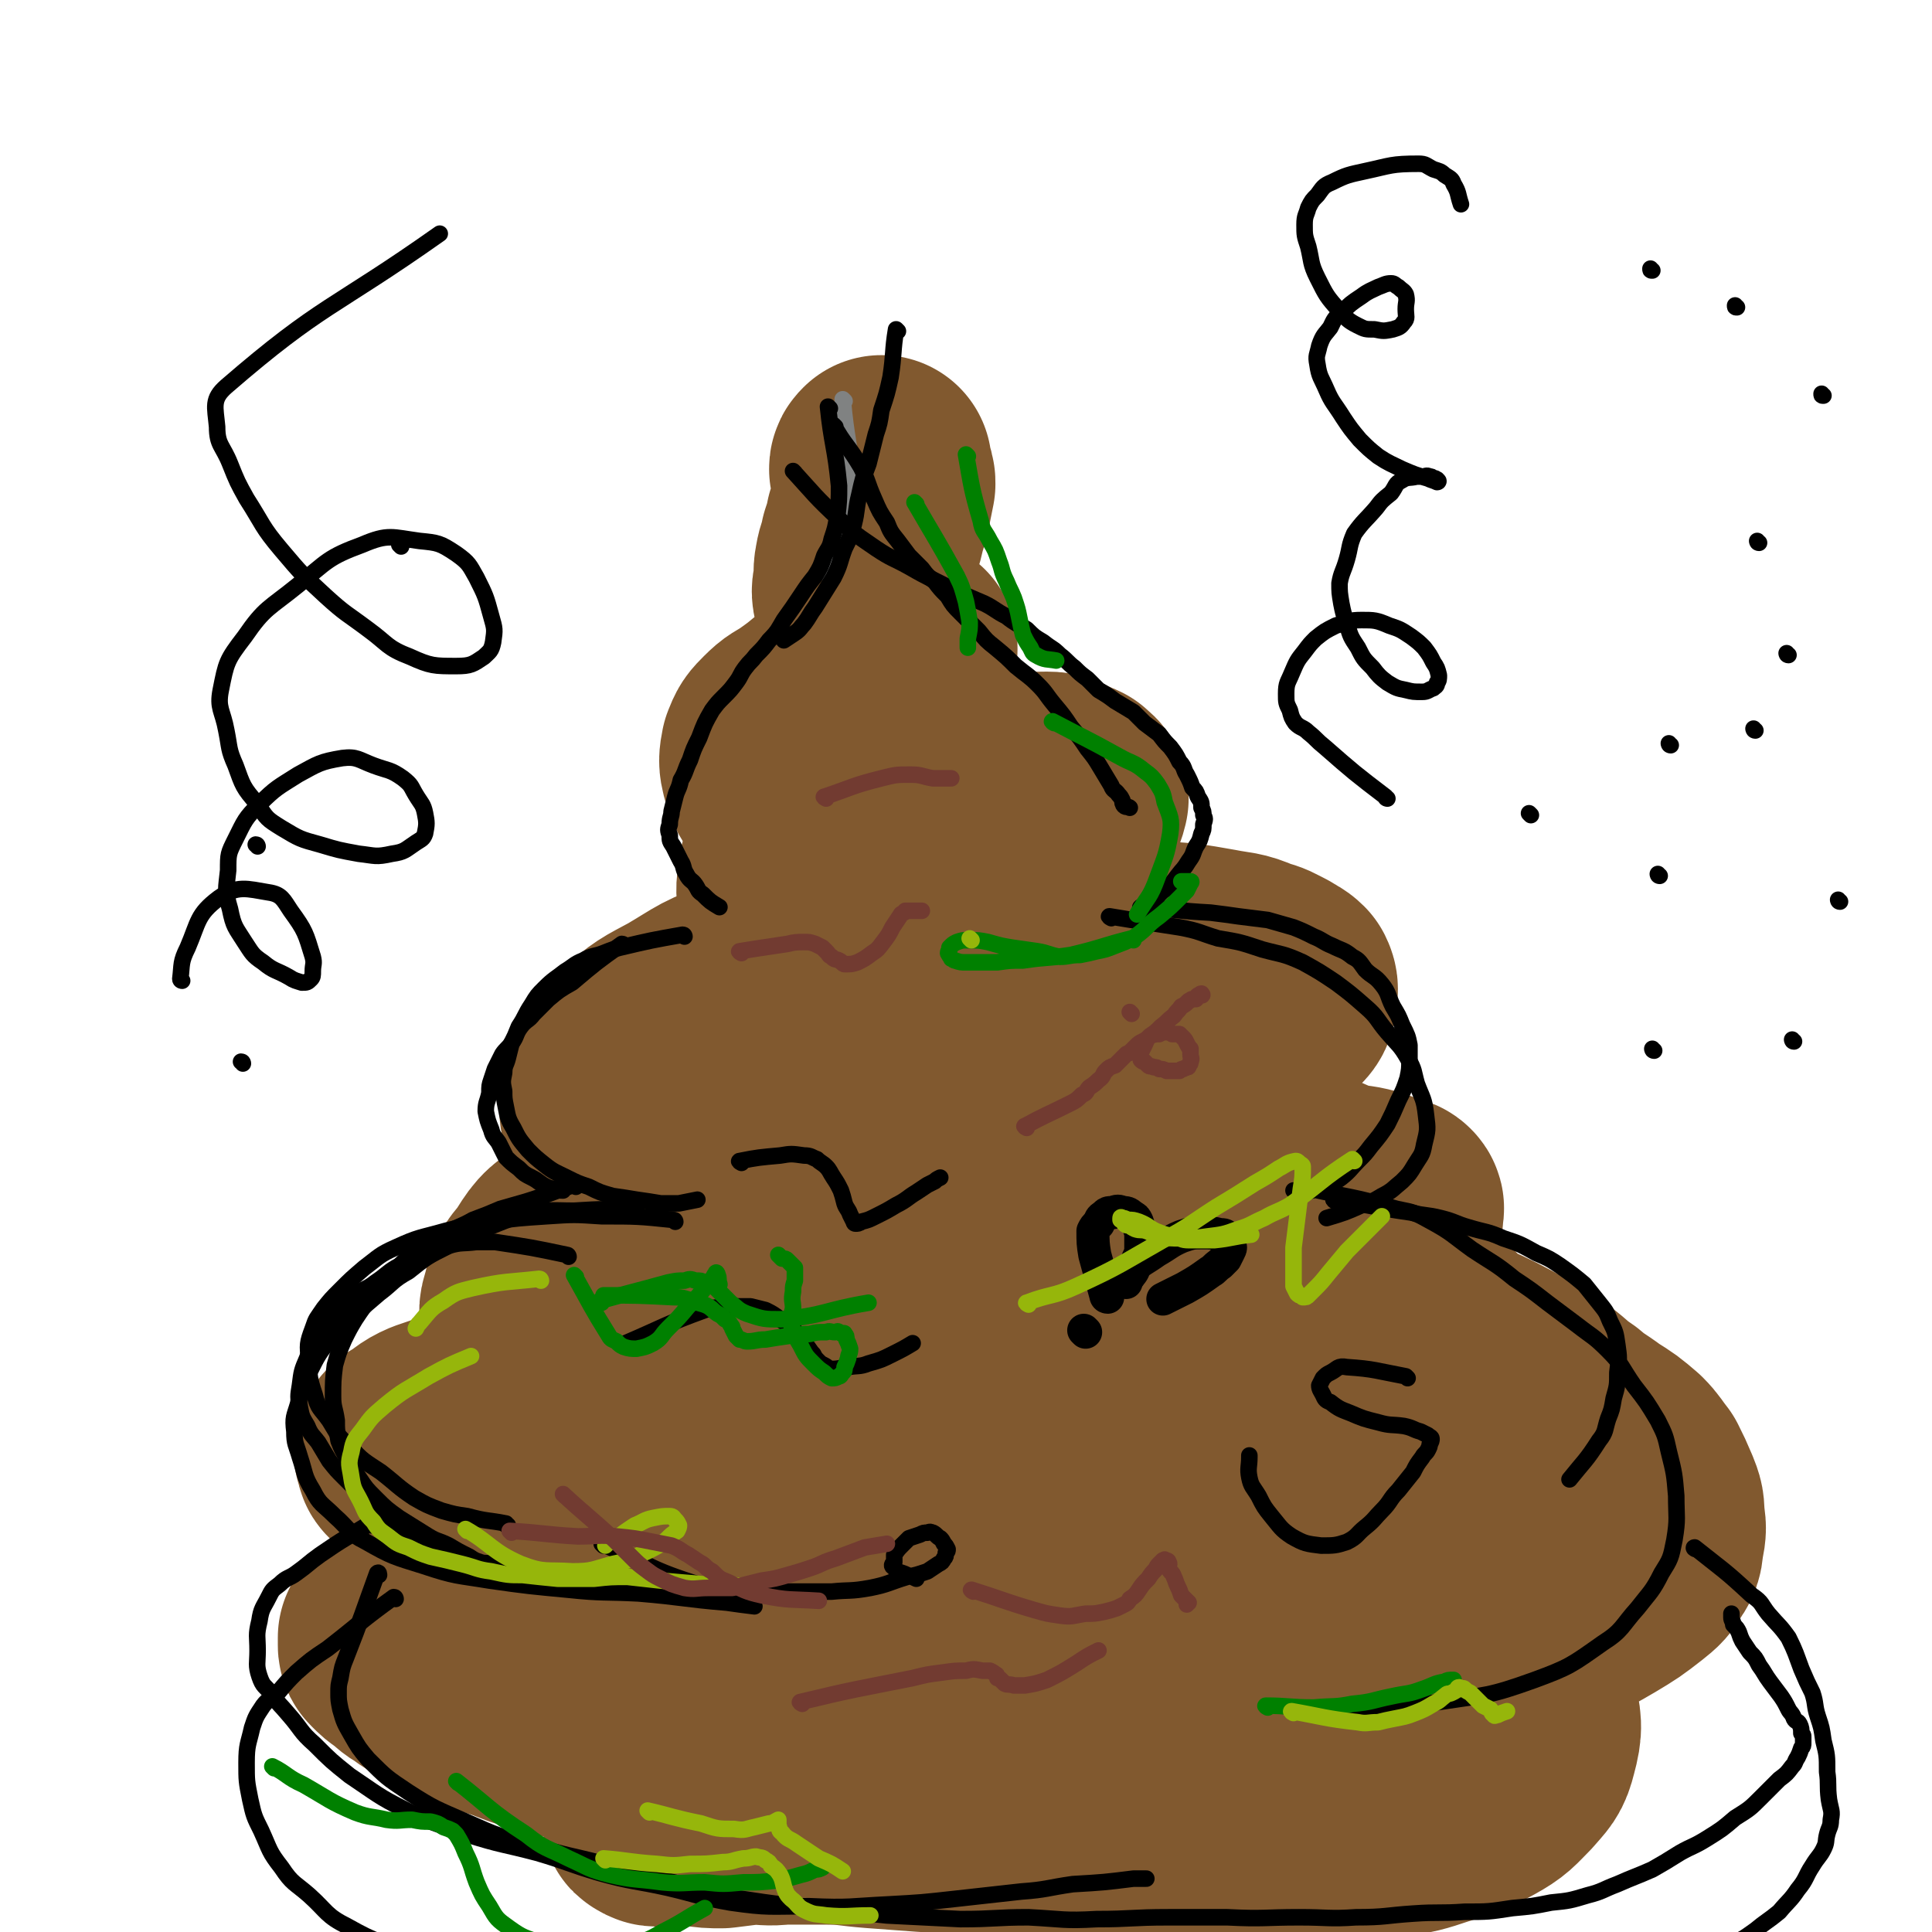
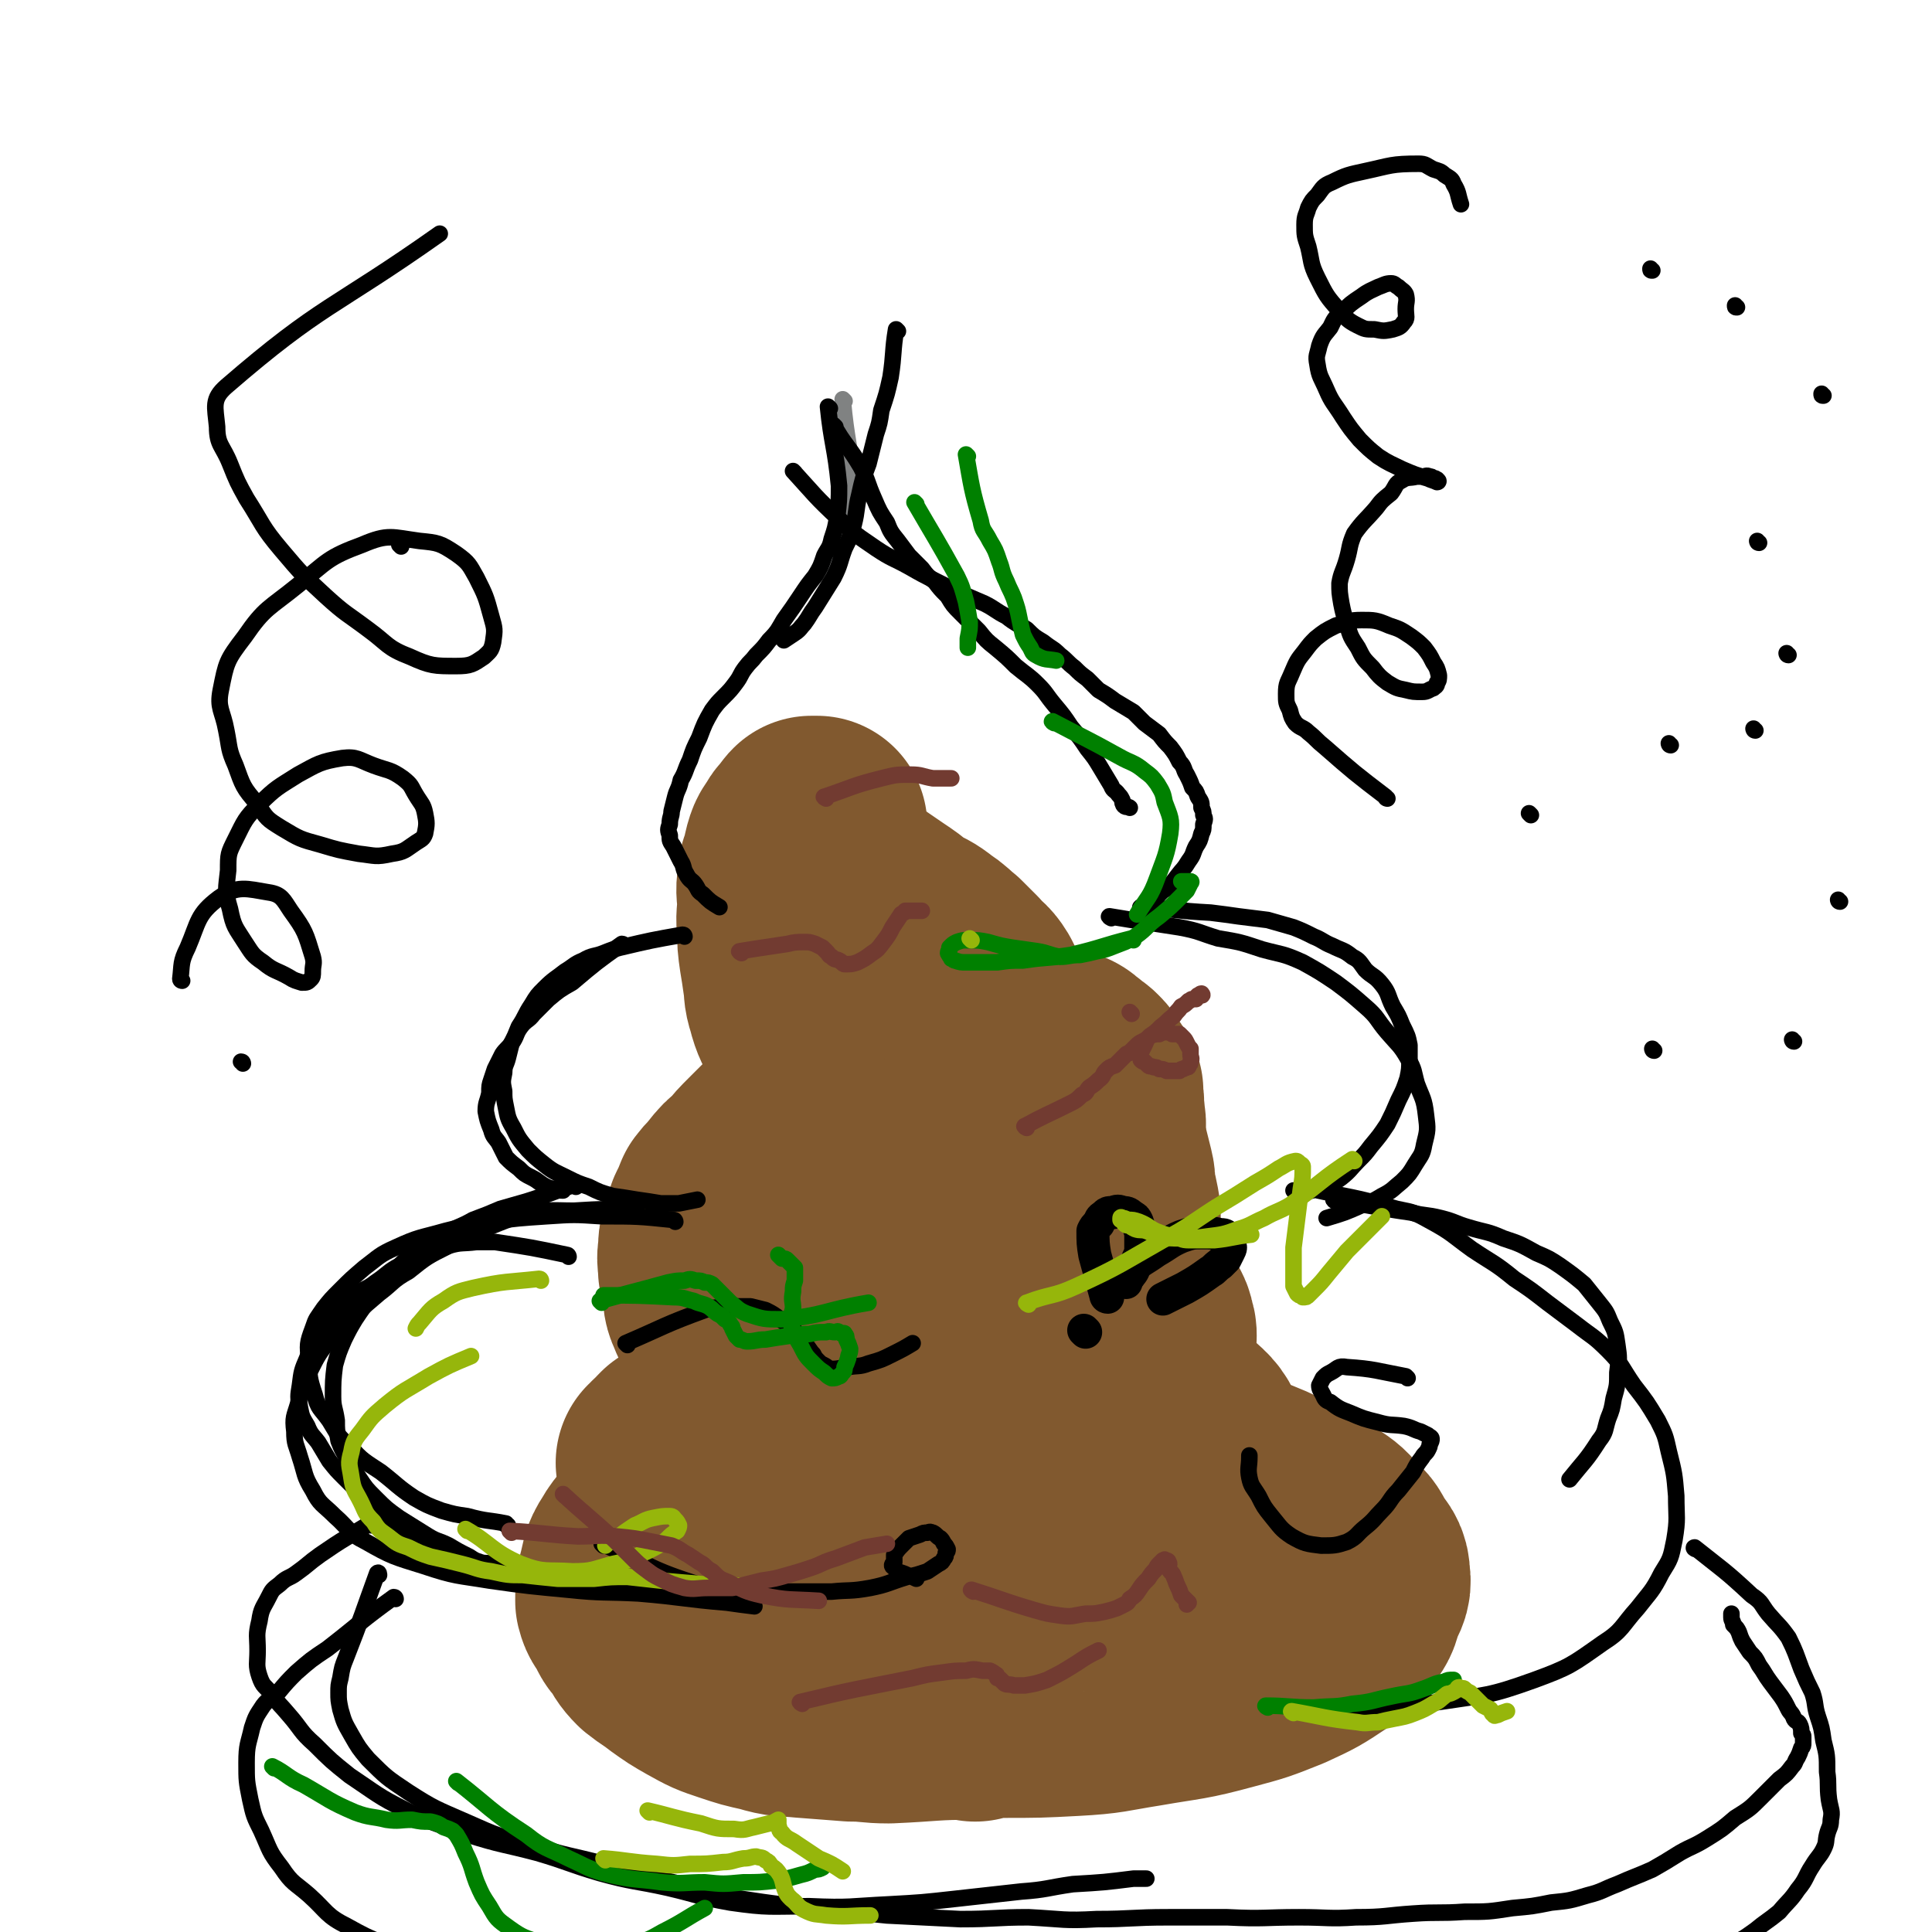
<svg xmlns="http://www.w3.org/2000/svg" viewBox="0 0 1050 1050" version="1.1">
  <g fill="none" stroke="#81592F" stroke-width="120" stroke-linecap="round" stroke-linejoin="round">
    <path d="M530,930c0,0 0,-1 -1,-1 -23,0 -23,1 -46,2 -10,0 -10,-1 -20,-1 -13,-1 -13,-1 -26,-2 -10,-1 -10,0 -20,-3 -9,-2 -9,-2 -18,-5 -9,-3 -9,-3 -18,-8 -7,-4 -7,-4 -14,-9 -5,-4 -6,-4 -11,-8 -4,-4 -4,-5 -7,-10 -3,-3 -3,-3 -5,-8 -2,-3 -3,-3 -4,-7 0,-5 0,-6 1,-11 2,-7 1,-8 5,-14 4,-7 5,-6 11,-12 7,-7 7,-7 15,-13 8,-6 8,-7 18,-12 10,-5 10,-4 22,-7 13,-4 13,-4 27,-7 14,-2 14,-2 27,-3 17,-2 17,-3 34,-3 19,-1 19,0 38,1 21,0 21,0 41,1 18,1 18,1 36,3 16,2 16,2 32,6 13,3 13,3 26,7 13,5 13,5 25,11 9,5 10,4 18,10 6,4 6,4 11,10 5,4 4,4 7,9 3,5 5,5 5,11 1,5 -1,6 -3,11 -2,6 -1,6 -5,11 -4,6 -4,6 -10,10 -12,8 -12,8 -25,14 -15,6 -15,6 -30,10 -22,6 -22,5 -45,9 -19,3 -19,4 -38,5 -19,1 -19,1 -39,1 -19,-1 -19,-2 -39,-5 -15,-2 -15,-1 -30,-5 -16,-4 -16,-4 -31,-9 -12,-4 -13,-4 -24,-9 -9,-5 -9,-6 -17,-11 -6,-5 -6,-5 -12,-10 -6,-4 -7,-3 -12,-8 -4,-3 -3,-3 -6,-7 -2,-4 -3,-4 -4,-8 -2,-6 -2,-7 0,-13 2,-7 2,-8 7,-13 9,-9 10,-10 21,-16 19,-10 20,-10 40,-16 19,-6 19,-4 38,-8 17,-3 17,-4 34,-5 16,-2 16,0 32,0 16,1 16,0 31,2 10,1 10,2 20,5 7,2 7,2 14,5 5,3 5,2 10,5 2,2 2,2 5,5 2,2 2,1 4,4 1,3 1,3 1,6 1,3 0,3 -1,6 -1,3 -1,3 -3,5 -3,3 -4,3 -7,5 -5,3 -5,4 -10,6 -7,3 -7,2 -15,4 -8,3 -9,3 -17,5 -9,2 -9,2 -18,4 -8,2 -8,2 -16,3 -10,1 -10,1 -20,1 -9,1 -9,1 -18,1 -8,0 -8,0 -16,0 -7,-1 -7,-1 -14,-2 -8,-1 -8,-1 -16,-2 -6,-1 -6,-1 -12,-2 -4,-1 -4,-1 -9,-3 -4,-1 -4,-1 -8,-3 -3,-1 -3,-1 -5,-4 -2,-2 -2,-2 -3,-6 -1,-4 -1,-4 -1,-9 0,-5 0,-5 1,-9 2,-6 2,-6 5,-11 3,-6 3,-6 8,-11 4,-5 4,-5 9,-10 4,-4 4,-4 9,-8 5,-5 5,-5 10,-10 6,-4 6,-4 12,-8 6,-5 6,-4 12,-8 7,-4 7,-5 14,-8 6,-3 6,-3 12,-5 6,-2 6,-3 13,-5 7,-2 7,-2 13,-3 6,-2 6,-2 12,-3 7,-1 7,-1 13,-2 4,0 4,0 8,0 4,-1 4,-1 8,0 4,0 4,1 8,1 3,1 3,1 6,2 3,1 3,1 5,3 2,1 2,1 4,3 1,1 1,1 3,2 1,1 2,0 2,1 1,2 0,2 0,4 0,1 1,1 0,3 0,1 -1,1 -2,3 -2,2 -2,3 -4,4 -4,3 -5,3 -9,4 -7,2 -7,2 -14,3 -8,2 -8,2 -15,3 -8,0 -8,0 -15,0 -7,0 -7,0 -14,-1 -8,0 -8,0 -17,-1 -9,-1 -9,-1 -17,-3 -8,-2 -8,-2 -15,-5 -6,-3 -6,-2 -12,-5 -6,-3 -6,-3 -11,-7 -4,-2 -4,-3 -7,-6 -4,-3 -4,-3 -7,-7 -3,-3 -3,-3 -6,-8 -3,-4 -3,-4 -5,-9 -1,-3 -1,-4 0,-8 0,-4 0,-4 1,-8 1,-3 1,-3 3,-6 2,-3 2,-3 5,-6 4,-3 4,-4 8,-6 6,-4 6,-3 13,-6 6,-2 6,-2 12,-3 7,-1 7,0 15,0 6,0 6,0 12,0 7,1 7,1 14,2 6,1 6,2 12,4 7,2 7,1 14,3 7,2 7,2 14,5 8,3 7,3 14,6 6,3 6,3 12,6 6,3 6,3 12,7 4,3 5,3 9,6 4,3 4,3 8,6 3,2 3,2 6,4 1,2 1,2 3,3 1,2 1,2 1,4 1,2 1,2 1,4 0,1 0,1 -1,3 -1,2 -1,2 -3,4 -3,2 -3,3 -7,4 -6,3 -7,3 -14,5 -7,3 -7,3 -15,5 -11,2 -11,1 -21,3 -10,1 -10,1 -19,2 -10,0 -10,0 -20,1 -11,0 -11,0 -23,1 -10,0 -10,0 -19,0 -7,-1 -7,-1 -14,-2 -7,-2 -7,-2 -14,-4 -7,-2 -7,-2 -13,-4 -6,-1 -6,-1 -11,-3 -5,-1 -5,-1 -10,-3 -4,-2 -4,-2 -8,-4 -3,-2 -3,-1 -6,-3 -3,-2 -3,-2 -6,-5 -3,-3 -3,-3 -5,-7 -3,-5 -3,-5 -5,-10 -2,-4 -1,-5 -2,-10 -1,-4 -1,-4 -2,-9 0,-5 -1,-5 0,-10 0,-4 0,-4 1,-8 1,-5 2,-5 3,-9 2,-4 2,-4 4,-9 3,-4 3,-3 6,-7 4,-5 4,-5 9,-9 4,-5 4,-5 9,-10 4,-4 4,-4 8,-8 5,-5 5,-5 10,-10 6,-5 6,-5 12,-10 4,-3 4,-4 8,-7 5,-4 5,-4 10,-7 6,-4 6,-5 12,-8 8,-4 8,-3 16,-6 6,-2 6,-2 12,-4 5,-1 5,-2 10,-2 5,-1 5,0 9,0 5,0 5,0 10,0 5,0 5,0 10,0 4,1 4,1 9,2 4,1 4,1 8,2 3,1 3,1 6,2 3,1 3,1 7,3 2,1 2,0 4,1 2,1 2,2 4,3 1,1 1,1 2,2 2,1 2,1 3,2 2,2 2,2 3,4 1,1 1,1 2,3 1,1 1,1 2,3 0,2 0,2 0,4 1,3 0,3 0,6 1,3 1,2 1,5 1,4 0,4 0,8 1,4 1,4 1,7 1,4 1,4 2,8 1,4 1,4 2,8 1,4 0,4 1,9 1,4 1,4 2,9 1,5 0,5 0,10 1,5 0,5 0,11 0,4 1,4 0,8 0,6 0,6 -1,11 0,4 0,3 -1,7 0,5 0,5 -1,9 0,4 0,4 -1,8 0,3 0,3 -1,6 0,3 0,3 0,5 -1,2 -1,2 -2,4 -1,2 0,2 -2,4 0,0 0,0 -1,1 -1,0 -1,0 -3,1 -2,0 -2,0 -4,1 -3,0 -3,0 -6,-1 -4,-1 -4,-1 -7,-2 -4,-2 -4,-2 -8,-5 -6,-3 -6,-3 -10,-7 -5,-4 -5,-4 -10,-9 -4,-4 -4,-4 -8,-9 -7,-8 -7,-8 -13,-16 -7,-9 -8,-8 -14,-17 -7,-9 -6,-10 -13,-19 -6,-9 -6,-9 -13,-19 -6,-8 -7,-8 -13,-17 -4,-8 -3,-9 -8,-17 -4,-8 -5,-7 -9,-15 -4,-8 -4,-8 -9,-16 -3,-8 -3,-8 -6,-15 -3,-7 -4,-7 -6,-15 -2,-6 -1,-6 -2,-12 -1,-7 -1,-7 -2,-13 -1,-7 -1,-7 -1,-14 -1,-7 0,-7 0,-14 0,-6 -1,-6 0,-12 0,-5 1,-5 2,-9 1,-4 1,-5 2,-8 1,-3 2,-3 3,-5 1,-2 1,-2 2,-3 2,-2 1,-2 3,-3 0,-1 0,-1 1,-2 0,0 0,0 1,0 0,0 0,0 1,0 0,0 0,0 1,0 " />
    <path d="M436,468c0,0 -1,-1 -1,-1 21,14 22,15 44,30 6,4 6,4 12,9 6,3 7,3 12,7 6,4 5,4 10,8 4,4 4,4 8,8 4,5 5,4 8,9 3,6 3,6 6,11 1,3 1,3 2,6 " />
    <path d="M661,813c0,0 -1,0 -1,-1 -4,-12 -2,-13 -8,-24 -4,-9 -4,-9 -11,-15 -7,-6 -8,-6 -16,-11 -8,-4 -8,-4 -16,-8 -10,-4 -10,-4 -20,-7 -11,-3 -11,-4 -22,-6 -12,-2 -12,-1 -24,-1 -16,-1 -16,-1 -31,0 -14,1 -14,1 -28,3 -11,2 -11,2 -23,5 -14,3 -14,2 -27,6 -11,4 -11,5 -21,9 -8,4 -8,4 -16,9 -7,3 -7,4 -13,8 -4,2 -4,2 -9,5 -3,2 -3,1 -6,3 -2,2 -2,2 -3,4 -1,0 -1,0 -2,1 0,1 0,1 0,2 -1,0 -1,0 -2,0 " />
-     <path d="M472,826c0,0 0,-1 -1,-1 -22,-2 -22,-1 -44,-3 -8,-1 -8,0 -16,-2 -7,-1 -8,-1 -15,-3 -8,-3 -7,-5 -15,-8 -8,-3 -8,-2 -16,-5 -6,-3 -6,-3 -13,-6 -6,-4 -7,-3 -13,-7 -4,-2 -4,-2 -8,-5 -5,-4 -5,-4 -11,-8 -2,-2 -3,-1 -5,-3 -3,-3 -3,-3 -5,-5 -2,-3 -3,-2 -5,-5 -2,-3 -1,-3 -2,-7 -1,-3 -1,-4 0,-7 0,-4 1,-4 3,-6 3,-4 3,-4 7,-7 5,-5 5,-6 12,-10 9,-6 9,-6 19,-11 11,-7 11,-7 23,-13 12,-6 12,-7 24,-12 16,-7 16,-7 32,-12 17,-5 17,-5 34,-8 18,-3 19,-4 38,-5 20,-1 20,-1 41,0 18,0 18,0 37,2 18,2 18,3 36,6 17,2 17,2 33,6 19,4 19,4 37,9 15,3 15,3 29,7 23,7 23,7 46,14 7,3 7,3 15,6 4,2 4,1 9,4 3,1 3,1 5,4 2,3 3,4 4,8 1,4 2,4 2,9 0,5 0,5 -2,9 -1,6 -1,6 -5,11 -4,5 -4,6 -10,10 -10,7 -10,7 -21,12 -14,6 -15,6 -30,11 -16,6 -16,6 -32,11 -13,4 -13,4 -26,7 -14,4 -14,4 -28,6 -13,2 -13,2 -26,3 -15,2 -15,2 -30,3 -16,1 -16,0 -33,0 -17,-1 -17,-1 -35,-1 -15,-1 -15,0 -30,0 -13,-1 -13,-1 -26,-2 -15,-1 -15,-2 -31,-3 -11,-1 -11,0 -21,0 -12,-1 -12,-2 -24,-2 -12,0 -12,1 -25,2 -9,0 -9,1 -19,1 -9,-1 -9,-1 -18,-2 -10,0 -10,1 -19,0 -8,-1 -8,-2 -16,-3 -6,-1 -6,-1 -11,-2 -7,-2 -7,-2 -13,-4 -5,-2 -5,-2 -10,-4 -5,-2 -5,-2 -10,-4 -3,-1 -3,-1 -7,-3 -2,-2 -2,-2 -5,-3 -2,-1 -3,-1 -5,-2 -1,-1 0,-1 0,-3 -1,-1 -2,-1 -1,-2 0,-2 1,-2 2,-3 7,-4 6,-5 13,-8 23,-8 23,-7 46,-13 28,-8 28,-8 56,-16 24,-7 24,-7 48,-13 23,-6 23,-6 46,-11 25,-5 25,-5 49,-10 22,-5 22,-6 44,-10 25,-5 26,-4 52,-7 21,-3 21,-4 42,-4 17,-1 18,-1 35,1 19,2 19,3 39,7 17,4 17,3 33,7 17,4 17,4 33,10 16,6 16,6 31,13 13,6 14,6 27,13 11,6 11,6 20,12 9,6 8,7 17,13 7,6 7,5 15,11 8,5 8,5 15,11 4,4 4,5 8,10 3,6 3,6 6,13 2,5 2,5 2,11 1,5 1,6 0,11 -1,5 0,6 -3,10 -3,5 -3,5 -8,9 -9,7 -9,7 -19,13 -17,10 -17,9 -35,17 -17,8 -17,9 -36,15 -25,10 -25,9 -50,17 -20,5 -20,6 -39,10 -26,6 -26,5 -52,10 -28,4 -28,5 -56,9 -24,3 -24,3 -49,6 -26,3 -26,2 -52,5 -22,2 -22,2 -45,3 -22,1 -22,1 -45,0 -20,-2 -20,-2 -41,-5 -14,-2 -14,-3 -27,-6 -14,-4 -14,-4 -28,-8 -12,-3 -12,-3 -23,-6 -10,-3 -10,-4 -20,-7 -9,-3 -9,-3 -18,-7 -8,-3 -8,-3 -15,-7 -6,-3 -7,-3 -12,-7 -4,-2 -4,-3 -8,-6 -3,-2 -3,-2 -6,-5 -1,-1 -1,-1 -1,-2 0,-2 0,-2 0,-4 1,-1 1,-2 3,-3 10,-5 10,-6 20,-9 19,-7 19,-6 39,-10 23,-5 23,-4 47,-7 27,-3 27,-3 53,-5 31,-3 31,-4 61,-6 27,-2 27,-1 54,-2 27,-1 27,-1 54,-2 27,0 27,0 54,0 25,1 25,1 51,1 20,0 20,-1 41,1 15,1 15,2 30,5 15,2 15,2 29,6 12,3 12,3 23,9 11,5 11,6 21,13 10,7 11,7 20,16 7,6 7,6 12,14 5,7 6,7 7,15 2,11 3,12 0,23 -2,8 -3,8 -9,15 -7,7 -7,8 -16,13 -11,6 -12,6 -25,10 -12,4 -12,4 -25,6 -14,2 -15,2 -29,2 -15,1 -15,0 -31,0 -20,1 -20,1 -40,0 -21,0 -21,-1 -41,-1 -19,-1 -19,0 -38,-1 -20,0 -20,0 -40,-1 -17,-1 -17,-1 -34,-2 -13,-1 -13,-1 -27,-2 -13,-1 -13,-2 -27,-2 -11,0 -11,0 -23,0 -8,1 -8,0 -17,0 -8,1 -8,1 -16,2 -6,0 -6,0 -13,-1 -7,0 -7,0 -13,0 -3,0 -3,1 -5,0 -2,0 -2,0 -4,0 -1,0 -1,0 -2,-1 0,0 0,0 0,0 -1,0 -1,0 -1,-1 0,0 0,0 0,0 0,-3 0,-3 1,-5 3,-4 3,-4 7,-7 7,-8 6,-9 14,-16 13,-9 13,-8 27,-15 19,-9 19,-8 38,-16 23,-9 23,-9 45,-18 24,-9 24,-11 48,-19 29,-9 29,-9 58,-15 25,-6 25,-6 51,-10 20,-3 20,-1 40,-3 20,-2 20,-4 40,-5 15,-1 15,0 30,1 13,0 13,0 25,1 11,1 11,1 23,2 7,0 7,0 15,1 7,1 7,1 13,2 3,0 3,0 6,0 3,-1 3,0 5,0 1,0 1,-1 1,0 0,0 -1,1 -2,1 -11,0 -11,0 -22,0 -32,-1 -32,-1 -64,-2 -29,-1 -29,-1 -59,-2 -29,-1 -29,0 -58,-2 -25,-1 -25,-2 -50,-4 -28,-4 -28,-4 -55,-8 -27,-4 -27,-2 -53,-9 -18,-5 -17,-7 -34,-14 -16,-6 -16,-7 -32,-14 -13,-6 -13,-5 -25,-11 -13,-6 -13,-6 -25,-13 -12,-6 -11,-7 -22,-15 -10,-8 -10,-8 -20,-16 -8,-6 -8,-6 -15,-13 -6,-5 -6,-5 -11,-11 -3,-5 -4,-5 -5,-10 -1,-6 -2,-7 0,-12 2,-9 2,-9 8,-16 7,-11 7,-12 18,-19 22,-14 22,-15 46,-25 30,-13 31,-12 61,-22 25,-8 25,-10 51,-14 48,-8 49,-9 98,-10 19,-1 19,1 37,5 16,4 16,5 31,9 12,4 12,4 24,8 13,5 12,6 26,10 10,4 10,3 20,7 10,3 9,4 19,7 7,2 8,1 15,3 4,1 4,2 9,3 1,1 1,1 3,1 1,1 1,0 2,1 1,1 0,1 0,3 0,1 0,1 0,2 -1,2 -1,2 -2,3 -4,4 -4,4 -8,6 -9,4 -9,6 -19,7 -25,4 -25,3 -50,5 -31,1 -31,2 -63,2 -29,0 -29,-1 -58,-3 -24,-1 -24,-2 -47,-4 -19,-3 -19,-2 -37,-5 -19,-4 -19,-4 -38,-8 -14,-3 -14,-3 -27,-8 -11,-3 -11,-2 -22,-7 -11,-4 -10,-5 -21,-11 -7,-4 -8,-3 -15,-8 -5,-4 -4,-4 -9,-9 -4,-6 -5,-6 -8,-12 -2,-5 -2,-6 -1,-12 0,-6 0,-7 3,-12 4,-8 5,-8 11,-14 11,-10 12,-10 25,-17 17,-10 16,-11 35,-17 29,-9 29,-8 59,-13 30,-4 30,-4 60,-6 27,-3 27,-3 55,-4 23,0 23,1 47,3 17,1 17,1 34,4 10,2 11,1 20,5 7,2 6,2 12,5 3,2 4,2 6,4 1,2 1,3 0,6 0,3 0,4 -2,6 -13,8 -13,9 -28,13 -27,9 -27,10 -55,14 -20,2 -21,1 -41,0 -18,-1 -18,-2 -35,-4 -17,-3 -18,-2 -35,-5 -11,-3 -11,-3 -23,-8 -9,-3 -9,-3 -17,-9 -7,-4 -7,-4 -13,-10 -4,-4 -5,-4 -8,-9 -4,-7 -5,-8 -5,-15 0,-9 1,-10 5,-18 3,-9 3,-9 9,-16 8,-10 8,-10 18,-17 12,-9 13,-8 26,-16 11,-6 11,-6 22,-10 13,-5 14,-5 27,-8 12,-3 13,-4 25,-4 5,0 5,1 9,3 3,1 3,1 5,2 2,2 3,2 3,4 -1,4 -1,4 -4,8 -3,4 -3,5 -8,7 -13,6 -13,7 -27,9 -12,3 -12,2 -25,2 -12,-1 -12,-1 -25,-3 -10,-1 -10,-1 -21,-3 -11,-3 -11,-2 -22,-6 -8,-4 -8,-4 -15,-9 -7,-4 -8,-3 -13,-9 -5,-5 -5,-6 -7,-12 -1,-4 -1,-5 0,-10 2,-5 2,-5 6,-9 5,-5 5,-4 11,-8 7,-5 7,-5 13,-10 6,-4 6,-5 12,-9 8,-5 8,-4 15,-8 6,-3 6,-4 12,-7 2,-1 2,-1 4,-2 1,-1 0,-1 1,-2 0,0 0,0 0,-1 -1,0 -1,0 -2,0 -1,-1 -1,-1 -3,-2 -3,-3 -3,-2 -6,-4 -3,-2 -3,-2 -5,-5 -3,-4 -3,-4 -5,-9 -2,-4 -2,-4 -3,-8 -1,-4 0,-4 1,-8 0,-4 -1,-4 0,-9 1,-6 2,-6 3,-12 2,-6 2,-6 3,-11 2,-6 2,-6 3,-11 1,-5 1,-5 2,-10 0,-2 0,-2 -1,-4 -1,-2 -1,-2 -2,-4 0,-1 0,-1 1,-2 " />
  </g>
  <g fill="none" stroke="#808282" stroke-width="9" stroke-linecap="round" stroke-linejoin="round">
    <path d="M459,218c0,0 -1,-1 -1,-1 2,23 4,24 6,49 0,8 0,8 -2,16 -1,8 -1,8 -4,15 -3,9 -3,9 -7,17 " />
  </g>
  <g fill="none" stroke="#000000" stroke-width="9" stroke-linecap="round" stroke-linejoin="round">
    <path d="M488,180c0,0 -1,-1 -1,-1 -2,12 -1,13 -3,26 -2,9 -2,9 -5,18 -1,7 -1,7 -3,13 -2,8 -2,8 -4,16 -3,8 -3,8 -5,17 -2,8 -1,8 -3,16 -2,7 -2,7 -5,13 -3,8 -2,8 -6,16 -5,8 -5,8 -10,16 -3,4 -3,5 -6,9 -2,2 -2,3 -5,5 -3,2 -3,2 -6,4 0,0 0,0 0,0 " />
    <path d="M451,222c0,0 -1,-1 -1,-1 2,20 4,22 6,43 0,8 0,8 -1,17 -1,6 -1,6 -3,12 -1,5 -2,5 -4,9 -2,6 -2,6 -5,11 -4,5 -4,5 -8,11 -4,6 -4,6 -9,13 -3,5 -3,6 -8,11 -3,4 -3,4 -7,8 -3,4 -3,3 -6,7 -3,4 -2,4 -5,8 -3,4 -3,4 -7,8 -3,3 -3,3 -6,7 -4,7 -4,7 -7,15 -3,6 -3,6 -5,12 -3,6 -2,6 -5,11 -1,5 -2,5 -3,9 -1,4 -1,4 -2,8 0,3 -1,3 -1,7 -1,3 -1,3 0,6 0,3 0,3 2,6 2,4 2,4 4,8 2,3 1,4 3,7 2,4 3,3 5,6 2,3 1,3 4,5 4,4 4,4 9,7 " />
    <path d="M454,232c0,0 -1,-1 -1,-1 6,11 8,11 15,23 4,8 3,8 7,17 3,7 3,7 7,13 2,5 2,5 6,10 3,4 3,4 6,8 3,3 3,3 7,7 3,4 3,4 7,7 3,4 3,4 7,8 3,5 3,5 7,9 5,5 5,5 10,10 4,5 4,5 9,9 6,5 6,5 11,10 6,5 7,5 12,10 5,5 4,5 9,11 5,6 5,6 9,12 5,6 5,6 9,12 4,5 4,5 7,10 3,5 3,5 6,10 1,3 2,2 4,5 1,1 1,1 2,3 0,1 0,2 1,3 1,1 2,0 3,1 " />
    <path d="M432,257c0,0 -1,-1 -1,-1 11,12 12,14 25,26 9,9 10,9 20,16 9,6 9,5 18,10 7,4 7,4 15,8 6,3 6,3 12,6 7,3 7,3 14,6 6,3 6,4 12,7 5,4 6,4 11,7 4,4 4,4 9,7 5,4 5,3 9,7 4,3 4,4 8,7 3,3 3,3 7,6 3,3 3,3 6,6 5,3 5,3 9,6 5,3 5,3 10,6 3,3 3,3 6,6 4,3 4,3 8,6 3,4 3,4 6,7 3,4 3,4 5,8 3,3 2,4 4,7 2,4 2,4 3,7 2,2 2,2 3,5 2,3 2,3 2,6 1,2 1,2 1,4 1,2 1,2 0,5 0,3 0,3 -1,5 -1,4 -1,4 -3,7 -2,4 -1,4 -4,8 -3,5 -3,4 -6,8 -3,4 -3,4 -6,7 -2,1 -2,1 -4,3 " />
    <path d="M339,514c0,0 0,-1 -1,-1 -14,10 -14,10 -27,21 -7,4 -7,4 -13,9 -4,4 -4,4 -8,8 -3,4 -4,3 -7,7 -3,4 -2,5 -5,9 -2,3 -3,3 -5,6 -2,4 -2,4 -4,8 -1,3 -1,3 -2,6 -1,3 -1,3 -1,7 -1,5 -2,5 -2,10 1,5 1,5 3,10 1,4 2,4 4,7 2,4 2,4 4,8 3,3 3,3 7,6 3,3 3,3 7,5 4,2 4,3 8,5 2,1 3,1 5,1 2,1 2,1 4,1 " />
    <path d="M372,509c0,0 0,-1 -1,-1 -17,3 -17,3 -34,7 -4,1 -4,1 -9,3 -5,2 -6,1 -11,4 -5,2 -5,3 -10,6 -5,4 -6,4 -11,9 -4,4 -4,4 -7,9 -4,6 -3,6 -7,12 -2,5 -2,5 -4,9 -1,4 -1,4 -2,8 -1,4 -2,4 -2,8 -1,5 -1,5 0,10 0,4 0,4 1,9 1,5 1,6 4,11 3,6 3,6 8,12 4,4 4,4 9,8 5,4 6,4 12,7 6,3 6,3 12,5 6,3 6,3 13,5 7,1 7,1 13,2 7,1 7,1 13,2 5,0 5,0 10,0 5,-1 5,-1 10,-2 " />
    <path d="M621,494c0,0 -2,-1 -1,-1 18,1 19,2 38,3 8,1 8,1 15,2 8,1 8,1 16,2 7,2 7,2 14,4 5,2 5,2 11,5 5,2 5,3 10,5 6,3 6,2 11,6 4,2 4,3 7,7 4,4 5,3 9,8 4,5 3,6 6,12 3,5 3,5 5,10 3,6 3,6 4,11 0,4 0,4 0,8 0,5 0,5 -1,10 -2,6 -2,6 -5,12 -3,7 -3,7 -6,13 -4,6 -4,6 -9,12 -3,4 -3,4 -7,8 -4,4 -4,5 -9,9 -4,3 -4,2 -9,5 -5,1 -5,1 -10,3 -2,0 -2,1 -4,1 -1,0 -1,-1 -3,-2 " />
    <path d="M604,499c0,0 -2,-1 -1,-1 18,3 19,3 38,6 11,2 11,3 21,6 12,2 12,2 24,6 11,3 11,2 22,7 9,5 9,5 18,11 8,6 8,6 16,13 7,6 6,7 12,14 6,7 7,7 11,14 4,7 3,7 5,14 3,8 4,8 5,17 1,8 1,8 -1,16 -1,6 -2,6 -5,11 -3,5 -3,5 -7,9 -5,4 -5,5 -11,8 -5,3 -5,3 -11,5 -9,4 -9,4 -19,7 " />
    <path d="M309,683c0,0 0,-1 -1,-1 -19,-4 -19,-4 -39,-7 -5,0 -5,0 -10,0 -8,1 -8,0 -15,2 -7,2 -7,3 -14,6 -8,3 -8,2 -15,6 -5,3 -5,4 -11,8 -5,4 -6,3 -11,7 -5,4 -4,4 -9,8 -3,3 -4,3 -7,6 -3,4 -3,4 -5,8 -3,6 -3,6 -5,12 -3,7 -3,7 -4,15 -1,6 -1,6 0,12 1,5 1,5 4,10 2,5 3,5 6,9 3,5 3,5 6,10 4,5 4,5 8,9 6,6 6,6 11,11 6,5 6,5 12,10 6,5 6,5 12,9 5,3 5,3 10,7 4,2 4,2 8,4 2,1 3,1 5,3 2,1 2,1 3,2 " />
    <path d="M313,645c0,0 0,-1 -1,-1 -13,4 -13,5 -26,9 -7,2 -7,2 -14,4 -7,3 -7,3 -15,6 -7,4 -7,3 -14,7 -7,4 -7,4 -14,9 -6,3 -6,3 -11,8 -4,4 -4,4 -8,8 -5,6 -5,6 -9,11 -4,5 -4,5 -8,11 -3,5 -3,5 -6,11 -3,7 -3,7 -5,14 -1,8 -1,9 -1,17 0,6 1,6 2,13 0,5 0,5 1,11 2,5 2,5 5,10 2,5 3,5 6,10 4,6 4,6 9,11 6,6 6,6 13,11 8,5 8,5 16,10 5,3 5,2 11,5 5,3 5,3 11,6 3,2 3,2 6,3 3,1 3,0 6,1 2,1 2,1 4,1 " />
    <path d="M346,659c0,0 0,-1 -1,-1 -16,-1 -17,-1 -33,0 -12,0 -13,-1 -24,2 -10,2 -10,2 -20,6 -12,5 -12,4 -24,11 -12,6 -12,6 -22,14 -9,5 -8,6 -16,12 -7,6 -7,6 -14,12 -6,6 -7,6 -12,12 -7,9 -7,9 -12,19 -4,8 -4,8 -6,17 -2,7 -3,7 -2,15 0,7 1,7 3,14 3,9 2,10 7,18 4,8 5,7 12,14 8,7 7,9 17,14 14,8 15,8 31,13 18,6 18,5 36,8 21,3 22,3 43,5 19,2 19,1 38,2 24,2 24,3 48,5 7,1 7,1 15,2 " />
    <path d="M726,653c0,0 -2,-1 -1,-1 20,3 21,4 42,7 8,2 8,1 16,3 8,2 8,3 15,5 10,3 10,2 19,6 9,3 9,3 18,8 7,3 7,3 13,7 7,5 7,5 13,10 4,5 4,5 8,10 4,5 4,5 6,10 3,6 3,6 4,13 1,7 1,7 0,15 0,7 0,7 -2,14 -1,6 -1,6 -3,11 -2,6 -1,7 -5,12 -7,11 -8,11 -16,21 " />
    <path d="M713,647c0,0 -2,-1 -1,-1 22,5 23,4 47,11 10,2 10,2 19,7 11,6 11,7 22,15 12,8 12,7 23,16 9,6 9,6 18,13 8,6 8,6 16,12 9,7 9,6 17,14 8,8 7,9 14,19 7,9 7,9 13,19 4,8 4,8 6,17 3,12 3,12 4,24 0,12 1,12 -1,24 -2,10 -2,10 -7,18 -5,10 -6,10 -13,19 -9,10 -8,12 -19,19 -17,12 -18,13 -37,20 -25,9 -26,8 -52,12 -36,5 -37,3 -73,6 " />
    <path d="M202,829c0,0 0,-1 -1,-1 -13,8 -14,8 -27,17 -7,5 -6,5 -13,10 -4,3 -5,2 -9,6 -4,3 -4,3 -6,7 -3,6 -4,6 -5,13 -2,8 -1,8 -1,16 0,7 -1,8 1,14 2,6 3,5 7,10 4,6 4,5 9,11 7,8 6,9 14,16 9,9 9,9 19,17 15,10 15,11 31,19 16,8 17,7 33,13 19,6 19,5 38,10 17,5 17,6 34,11 18,5 19,4 37,8 17,4 17,5 34,8 21,3 21,2 43,2 22,1 22,0 43,-1 18,-1 18,-1 36,-3 18,-2 18,-2 36,-4 14,-1 14,-2 28,-4 17,-1 17,-1 33,-3 4,0 4,0 7,0 " />
    <path d="M206,856c0,0 0,-2 -1,-1 -8,22 -8,23 -17,46 -2,5 -2,5 -3,11 -1,4 -1,4 -1,8 0,4 0,4 1,9 2,7 2,7 6,14 4,7 4,7 9,13 10,10 10,10 22,18 14,9 15,9 31,16 18,8 18,8 37,13 19,6 19,5 38,10 21,6 21,6 42,11 16,4 16,5 33,8 20,3 20,3 41,5 19,2 19,2 38,4 20,1 20,1 40,2 19,0 19,-1 37,-1 19,1 19,2 37,1 19,0 19,-1 39,-1 16,0 16,0 32,0 20,1 20,0 39,0 16,0 16,1 31,0 16,0 16,-1 31,-2 14,-1 14,0 28,-1 13,0 13,0 26,-2 11,-1 11,-1 21,-3 10,-1 10,-1 20,-4 8,-2 8,-3 16,-6 9,-4 10,-4 19,-8 7,-4 7,-4 15,-9 7,-4 7,-3 15,-8 8,-5 8,-5 15,-11 8,-5 8,-5 14,-11 5,-5 5,-5 10,-10 4,-3 4,-3 7,-7 2,-2 1,-2 3,-5 1,-2 1,-2 2,-5 1,-1 1,-1 1,-3 0,-1 0,-1 0,-3 0,-1 0,-1 -1,-2 0,-2 0,-3 -1,-5 -1,-2 -2,-1 -3,-3 -1,-3 -2,-3 -3,-5 -2,-4 -2,-4 -4,-7 -3,-4 -3,-4 -6,-8 -3,-4 -3,-5 -6,-9 -2,-4 -2,-4 -5,-7 -2,-3 -2,-3 -4,-6 -1,-2 -1,-2 -2,-5 -1,-2 -1,-2 -3,-4 0,-2 -1,-2 -1,-4 0,-1 0,-1 0,-2 0,0 0,0 0,0 " />
    <path d="M922,842c-1,0 -2,-1 -1,-1 15,12 16,12 31,26 6,4 5,5 9,10 6,7 6,6 11,13 4,8 4,9 7,17 3,7 3,7 6,13 2,6 1,7 3,13 2,6 2,6 3,13 2,8 2,8 2,17 1,7 0,7 1,15 1,6 2,6 1,11 0,4 -1,4 -2,8 -1,4 0,4 -2,8 -2,4 -3,4 -6,9 -4,6 -3,7 -8,13 -4,6 -5,6 -10,12 -6,5 -7,5 -13,10 -7,5 -7,5 -14,8 -8,4 -8,4 -17,7 -11,4 -12,3 -24,7 -10,2 -10,3 -20,6 -14,2 -15,2 -29,4 -16,2 -16,2 -32,5 -17,3 -17,4 -34,6 -16,2 -16,1 -32,2 -16,2 -16,2 -32,3 -16,0 -16,0 -32,-1 -15,0 -15,1 -29,0 -15,0 -15,0 -30,-1 -13,0 -13,-1 -26,-2 -13,-1 -13,0 -27,-1 -13,0 -13,0 -26,-1 -13,-1 -13,-2 -26,-2 -11,0 -11,0 -22,0 -10,1 -10,0 -20,0 -7,0 -7,1 -15,0 -5,0 -5,0 -10,0 -5,-1 -5,-1 -9,-1 -3,1 -3,1 -6,1 " />
    <path d="M215,869c0,0 0,-1 -1,-1 -18,13 -18,14 -36,28 -9,6 -9,6 -17,13 -5,5 -5,5 -10,11 -4,4 -5,3 -8,7 -4,6 -4,6 -6,12 -2,9 -3,9 -3,19 0,10 0,10 2,20 2,9 2,9 6,17 5,11 4,11 11,20 6,9 7,8 15,15 10,9 9,11 21,17 16,9 17,8 34,14 17,6 17,5 34,10 " />
    <path d="M367,664c0,0 0,-1 -1,-1 -19,-2 -20,-2 -39,-2 -15,-1 -15,-1 -30,0 -15,1 -15,1 -31,3 -12,2 -12,2 -24,5 -14,4 -14,3 -27,9 -9,4 -9,5 -17,11 -7,6 -7,6 -13,12 -5,5 -5,5 -9,10 -4,6 -4,5 -6,11 -3,8 -3,9 -2,17 0,9 0,10 3,19 2,8 3,7 8,14 5,8 4,8 11,14 7,8 8,8 17,14 9,7 9,8 18,14 7,4 7,4 15,7 7,2 7,2 14,3 11,3 11,2 21,4 0,1 0,1 1,1 " />
    <path d="M754,434c0,0 -1,0 -1,-1 -17,-13 -17,-13 -33,-27 -5,-4 -4,-4 -9,-8 -3,-3 -4,-2 -7,-5 -2,-3 -2,-3 -3,-7 -2,-4 -2,-4 -2,-9 0,-6 1,-6 3,-11 3,-7 3,-7 7,-12 3,-4 3,-4 6,-7 5,-4 5,-4 11,-7 7,-2 7,-3 14,-3 7,0 8,0 15,3 6,2 6,2 12,6 4,3 4,3 7,6 3,4 3,4 5,8 2,3 2,3 3,7 0,2 0,3 -1,4 0,2 -1,2 -2,3 -3,1 -3,2 -6,2 -5,0 -5,0 -9,-1 -5,-1 -5,-1 -10,-4 -4,-3 -5,-4 -8,-8 -5,-5 -5,-5 -8,-11 -4,-6 -4,-6 -6,-13 -2,-6 -2,-6 -3,-11 -1,-6 -1,-6 -1,-11 1,-6 2,-6 4,-13 2,-7 1,-7 4,-14 5,-7 6,-7 12,-14 3,-4 3,-4 8,-8 3,-4 2,-5 6,-7 3,-2 4,-1 8,-2 1,0 1,0 3,0 2,0 2,-1 4,0 2,0 1,1 3,1 1,1 1,0 1,1 1,0 1,1 0,1 -2,-1 -3,-1 -5,-2 -7,-2 -7,-2 -14,-5 -6,-3 -7,-3 -13,-7 -5,-4 -5,-4 -10,-9 -5,-6 -5,-6 -9,-12 -5,-8 -6,-8 -9,-15 -3,-7 -4,-7 -5,-14 -1,-5 0,-5 1,-10 2,-6 3,-6 6,-10 2,-4 2,-5 6,-8 5,-5 5,-5 11,-9 4,-3 5,-3 9,-5 3,-1 4,-2 7,-2 2,0 2,1 4,2 2,2 3,2 4,4 1,4 0,4 0,8 0,4 1,5 -1,7 -2,3 -3,3 -6,4 -5,1 -5,1 -10,0 -5,0 -5,0 -9,-2 -6,-3 -6,-4 -10,-8 -7,-8 -7,-8 -12,-18 -4,-8 -3,-9 -5,-17 -2,-6 -2,-6 -2,-12 0,-5 1,-5 2,-9 2,-4 2,-4 5,-7 3,-4 3,-5 8,-7 8,-4 9,-4 18,-6 14,-3 14,-4 29,-4 4,0 4,1 8,3 3,1 4,1 6,3 3,2 4,2 5,5 3,5 2,5 4,11 " />
    <path d="M99,533c0,0 -1,0 -1,-1 1,-8 0,-9 4,-17 6,-14 5,-18 17,-27 10,-7 15,-5 27,-3 7,1 8,4 12,10 8,11 8,12 12,25 1,4 0,4 0,8 0,2 0,3 -1,4 -2,2 -2,2 -5,2 -3,-1 -4,-1 -7,-3 -7,-4 -8,-3 -14,-8 -6,-4 -6,-5 -10,-11 -5,-8 -6,-8 -8,-18 -3,-10 -2,-11 -1,-21 0,-9 0,-9 4,-17 5,-10 5,-11 13,-19 9,-9 10,-9 21,-16 11,-6 12,-7 24,-9 8,-1 9,1 17,4 8,3 9,2 16,7 5,4 4,4 7,9 3,5 4,5 5,10 1,5 1,6 0,11 -1,3 -2,3 -5,5 -6,4 -6,5 -13,6 -9,2 -9,1 -18,0 -11,-2 -11,-2 -21,-5 -11,-3 -11,-3 -21,-9 -8,-5 -8,-5 -13,-13 -8,-9 -8,-10 -12,-21 -4,-9 -3,-9 -5,-19 -2,-11 -5,-12 -3,-22 3,-15 3,-16 13,-29 11,-16 13,-15 29,-28 16,-13 16,-15 35,-22 14,-6 16,-4 31,-2 10,1 11,1 20,7 7,5 7,6 11,13 5,10 5,10 8,21 2,7 2,7 1,14 -1,5 -2,5 -5,8 -6,4 -7,5 -15,5 -12,0 -14,0 -25,-5 -13,-5 -12,-7 -23,-15 -12,-9 -12,-8 -23,-18 -13,-12 -13,-12 -24,-25 -11,-13 -10,-14 -19,-28 -5,-9 -5,-9 -9,-19 -4,-10 -7,-10 -7,-20 -1,-11 -3,-15 5,-22 52,-45 58,-42 116,-83 " />
  </g>
  <g fill="none" stroke="#000000" stroke-width="18" stroke-linecap="round" stroke-linejoin="round">
    <path d="M612,697c0,0 -1,-1 -1,-1 " />
    <path d="M602,705c0,0 -1,0 -1,-1 -3,-11 -3,-11 -6,-22 -1,-6 -1,-7 -1,-13 1,-2 1,-2 3,-4 1,-2 1,-3 3,-4 2,-2 2,-2 5,-2 2,-1 3,-1 5,0 2,0 3,0 5,2 2,1 2,1 3,3 1,3 1,3 2,6 0,5 0,5 0,10 -1,4 -2,4 -3,8 -1,2 -1,3 -3,5 0,1 -1,0 -2,1 -1,1 0,1 -1,2 0,0 -1,0 -1,0 0,-1 0,-1 0,-1 2,-3 2,-3 4,-5 7,-6 7,-5 14,-10 7,-4 7,-5 14,-8 6,-2 6,-2 12,-2 4,0 5,0 9,1 2,0 3,0 4,2 1,1 1,1 1,3 1,2 1,2 0,4 -1,2 -1,2 -2,4 -2,2 -2,2 -3,3 -3,2 -3,3 -5,4 -7,5 -7,5 -14,9 -6,3 -6,3 -12,6 " />
    <path d="M590,724c0,0 -1,-1 -1,-1 " />
  </g>
  <g fill="none" stroke="#000000" stroke-width="9" stroke-linecap="round" stroke-linejoin="round">
-     <path d="M403,632c0,0 -2,-1 -1,-1 10,-2 11,-2 22,-3 6,-1 6,-1 13,0 4,0 4,1 7,2 2,2 3,2 5,4 2,2 2,3 4,6 2,3 2,3 4,7 1,3 1,3 2,7 1,3 2,3 3,6 1,2 1,2 2,4 0,0 0,1 1,1 1,0 2,0 3,-1 4,-1 4,-1 8,-3 6,-3 6,-3 11,-6 6,-3 6,-4 11,-7 3,-2 3,-2 6,-4 2,-1 2,-1 4,-2 1,-1 1,-1 3,-2 " />
    <path d="M341,731c0,0 -1,-1 -1,-1 21,-9 21,-10 43,-18 6,-2 6,-1 13,-2 6,0 6,0 12,0 4,1 4,1 8,2 4,2 4,2 8,5 3,2 3,2 5,4 3,2 3,2 5,5 2,3 2,3 4,5 2,2 2,3 4,5 1,2 1,2 3,4 1,1 1,1 3,2 2,1 2,2 4,2 5,0 5,-1 9,-1 5,-1 6,0 11,-2 7,-2 7,-2 13,-5 6,-3 6,-3 11,-6 " />
    <path d="M328,840c0,0 -1,-1 -1,-1 24,10 24,13 49,21 12,4 13,3 25,4 13,1 13,0 26,1 12,0 12,0 25,0 10,-1 10,0 21,-2 10,-2 10,-3 20,-6 5,-1 5,-1 11,-3 3,-2 3,-2 6,-4 2,-1 2,-1 3,-3 1,-1 1,-1 1,-3 1,-1 1,-1 1,-2 -1,-2 -1,-2 -2,-3 -1,-2 -1,-2 -2,-3 -2,-1 -2,-2 -4,-3 -1,0 -1,-1 -3,0 -2,0 -2,0 -4,1 -3,1 -3,1 -6,2 -2,2 -2,2 -4,4 -2,2 -2,2 -4,5 0,1 0,2 0,4 -1,1 -2,2 0,3 2,3 3,2 7,4 3,1 3,1 5,2 " />
    <path d="M765,749c0,0 -1,-1 -1,-1 -16,-3 -17,-4 -32,-5 -5,-1 -5,1 -9,3 -2,1 -2,1 -4,3 -1,2 -1,2 -2,4 0,2 1,3 2,5 1,2 1,3 4,4 5,4 6,4 11,6 7,3 7,3 15,5 7,2 7,1 14,2 5,1 5,2 9,3 2,1 2,1 4,2 1,1 2,1 2,2 0,1 0,1 -1,3 0,1 0,1 -1,3 -1,2 -2,2 -3,4 -3,4 -3,4 -5,8 -4,5 -4,5 -8,10 -5,5 -4,6 -9,11 -4,4 -4,5 -9,9 -5,4 -4,5 -10,8 -6,2 -7,2 -14,2 -8,-1 -9,-1 -16,-5 -6,-4 -6,-5 -11,-11 -4,-5 -4,-5 -7,-11 -3,-5 -4,-5 -5,-10 -1,-5 0,-6 0,-11 0,-1 0,0 0,-1 " />
    <path d="M832,443c0,0 -1,-1 -1,-1 " />
    <path d="M908,405c-1,0 -1,-1 -1,-1 " />
    <path d="M954,397c-1,0 -1,-1 -1,-1 " />
    <path d="M1000,490c-1,0 -1,-1 -1,-1 " />
    <path d="M975,566c-1,0 -1,-1 -1,-1 " />
    <path d="M899,571c-1,0 -1,-1 -1,-1 " />
-     <path d="M902,476c-1,0 -1,-1 -1,-1 " />
    <path d="M972,356c-1,0 -1,-1 -1,-1 " />
    <path d="M956,295c-1,0 -1,-1 -1,-1 " />
    <path d="M991,215c-1,0 -1,0 -1,-1 " />
    <path d="M944,167c-1,0 -1,0 -1,-1 " />
    <path d="M898,147c-1,0 -1,0 -1,-1 " />
    <path d="M132,578c0,0 0,-1 -1,-1 " />
-     <path d="M140,460c0,0 0,-1 -1,-1 " />
    <path d="M218,297c0,0 -1,-1 -1,-1 " />
  </g>
  <g fill="none" stroke="#008000" stroke-width="9" stroke-linecap="round" stroke-linejoin="round">
-     <path d="M313,694c0,0 -1,-1 -1,-1 9,16 9,17 19,33 1,2 2,2 4,3 2,2 2,2 4,3 3,1 4,1 7,1 5,-1 5,-1 9,-3 5,-3 4,-4 8,-8 6,-6 6,-6 11,-12 5,-5 5,-5 9,-10 2,-2 2,-2 4,-5 1,-1 1,-2 2,-3 0,-1 1,0 1,1 1,2 0,2 1,5 " />
    <path d="M329,705c0,0 -1,-1 -1,-1 18,0 19,0 38,1 6,0 6,1 11,2 4,2 4,1 8,3 3,2 2,2 5,4 2,1 2,1 4,3 2,1 2,1 3,3 1,1 1,1 1,2 1,2 1,2 2,4 0,0 0,0 1,1 0,0 0,0 1,1 2,0 2,1 4,1 5,0 5,-1 10,-1 6,-1 6,-1 13,-2 5,0 5,-1 11,-1 4,-1 4,-1 9,-1 2,-1 2,0 5,0 1,0 1,-1 2,0 1,0 1,1 2,1 0,0 1,-1 1,0 1,1 1,1 1,3 1,2 1,2 2,5 0,3 -1,3 -1,5 -1,3 -1,3 -2,5 0,2 0,2 -1,3 -1,1 -1,2 -2,2 -2,1 -2,1 -4,1 -2,-1 -2,-1 -4,-3 -3,-2 -3,-2 -6,-5 -4,-4 -4,-4 -7,-10 -3,-5 -3,-5 -5,-11 -1,-4 0,-4 1,-9 0,-4 -1,-4 0,-9 0,-3 0,-3 1,-6 0,-2 0,-2 0,-4 0,-1 0,-2 0,-3 -1,-1 -1,-1 -2,-2 -1,-1 -1,-1 -2,-2 -1,-1 -1,-1 -3,-1 -1,-1 -1,-1 -2,-2 " />
    <path d="M327,708c0,0 -1,-1 -1,-1 18,-5 19,-5 37,-10 5,-1 5,-1 9,-1 3,-1 3,-1 6,0 3,0 3,0 5,1 2,0 2,0 4,1 1,1 1,1 2,2 2,2 2,2 4,4 2,2 2,2 4,4 4,3 4,4 9,6 9,3 9,3 19,3 23,-2 23,-5 47,-9 " />
    <path d="M616,511c0,0 0,-1 -1,-1 -16,4 -16,5 -33,9 -13,2 -13,1 -26,3 -7,0 -7,0 -14,1 -5,0 -5,0 -11,0 -3,0 -3,0 -6,0 -3,0 -3,0 -6,-1 -1,0 -1,-1 -2,-1 0,-1 -1,-1 -1,-2 -1,-1 -1,-1 0,-3 0,0 0,-1 0,-1 2,-2 2,-2 4,-3 3,-1 3,-1 6,-1 6,0 6,0 11,1 7,2 7,2 13,3 7,1 7,1 14,2 6,1 6,2 12,3 5,0 5,-1 11,-1 5,-1 5,-1 9,-2 5,-1 5,-1 10,-3 5,-2 6,-2 11,-5 7,-5 6,-6 13,-11 6,-5 6,-5 11,-10 2,-2 2,-2 4,-4 1,-2 1,-2 2,-4 0,0 1,-1 0,-1 0,0 0,0 -1,0 -2,0 -2,0 -4,0 " />
    <path d="M526,248c0,0 -1,-1 -1,-1 3,17 3,19 8,36 1,6 2,5 5,11 3,5 3,5 5,11 2,5 1,5 4,11 2,5 2,4 4,9 2,6 2,6 3,11 1,5 1,5 2,9 2,4 2,4 4,7 1,2 1,3 3,4 5,3 6,2 11,3 " />
    <path d="M498,274c0,0 -1,-1 -1,-1 11,19 12,20 23,40 3,6 3,7 5,14 1,5 1,5 2,11 0,4 0,4 -1,9 0,2 0,2 0,5 " />
    <path d="M573,393c0,0 -2,-1 -1,-1 17,9 18,9 36,19 7,4 8,3 14,8 4,3 4,3 7,7 3,5 3,5 4,10 3,8 4,9 3,17 -2,12 -3,13 -7,24 -4,11 -5,10 -11,20 " />
    <path d="M249,969c0,0 -1,-1 -1,-1 18,14 18,16 38,29 10,8 11,7 23,13 11,5 11,6 23,9 13,3 14,2 28,4 11,1 12,0 23,0 10,1 10,1 21,0 9,0 9,0 18,-1 6,-1 6,-1 13,-3 4,-1 4,-1 8,-3 2,0 2,0 4,-1 0,0 0,0 1,-1 " />
    <path d="M149,961c0,0 -1,-1 -1,-1 8,4 8,6 17,10 14,8 14,9 28,15 8,3 9,2 17,4 7,1 7,0 14,0 5,1 5,1 10,1 4,1 4,1 7,3 3,1 3,1 5,2 1,1 1,1 2,2 3,5 3,5 5,10 4,8 3,8 6,16 3,7 3,7 7,13 4,7 4,7 11,12 7,5 8,5 17,8 8,3 8,3 17,4 9,1 9,1 18,0 8,0 8,-1 15,-3 9,-3 9,-3 16,-7 12,-6 12,-7 23,-13 " />
    <path d="M689,928c0,0 -2,-1 -1,-1 12,0 13,1 26,1 11,-1 11,0 21,-2 11,-1 11,-2 21,-4 9,-2 9,-1 17,-4 6,-2 6,-3 12,-4 2,-1 2,-1 5,-1 " />
  </g>
  <g fill="none" stroke="#96B60B" stroke-width="9" stroke-linecap="round" stroke-linejoin="round">
    <path d="M353,985c0,0 -1,-1 -1,-1 13,3 14,4 29,7 9,3 9,3 18,3 6,1 6,0 11,-1 4,-1 4,-1 8,-2 2,0 3,-1 5,-2 0,0 0,1 0,1 0,1 0,1 0,2 1,2 0,3 2,4 3,4 4,3 8,6 6,4 6,4 12,8 7,3 7,3 13,7 " />
    <path d="M329,1011c0,0 -1,-1 -1,-1 13,1 14,2 29,3 9,1 9,1 18,0 9,0 9,0 18,-1 5,0 5,-1 11,-2 4,0 4,-1 7,-1 3,1 3,0 5,2 2,1 2,1 3,3 3,2 3,2 5,5 2,4 1,4 3,9 1,2 1,2 3,4 4,3 3,4 7,6 6,3 6,2 12,3 12,1 12,0 24,0 " />
    <path d="M703,931c0,0 -2,-1 -1,-1 17,3 18,4 36,6 5,1 5,0 11,0 4,-1 4,-1 9,-2 5,-1 6,-1 11,-3 5,-2 5,-2 10,-5 4,-2 3,-2 7,-5 1,-1 1,0 3,-1 2,-1 2,-1 3,-2 0,0 0,-1 1,-1 0,0 0,0 1,1 1,0 1,-1 2,0 1,1 1,1 3,2 2,2 2,2 3,3 2,2 2,2 4,4 2,1 2,1 4,2 1,1 0,2 2,3 0,1 1,0 2,0 2,-1 2,-1 5,-2 " />
    <path d="M736,631c0,0 -1,-1 -1,-1 -17,11 -17,13 -34,25 -7,4 -7,3 -14,7 -7,3 -7,4 -14,6 -8,3 -9,3 -17,4 -7,1 -7,1 -14,1 -6,0 -6,0 -12,-1 -4,-1 -4,-2 -7,-3 -3,-1 -3,0 -6,-1 -2,-1 -2,-1 -3,-2 -2,0 -2,0 -3,-1 0,-1 0,-1 -1,-2 0,0 0,0 -1,0 0,-1 0,-1 0,-1 0,-1 1,0 1,0 1,0 1,0 3,1 3,0 3,0 6,1 5,2 5,3 9,5 5,2 5,2 10,3 4,1 4,2 8,2 7,0 7,0 14,0 10,-1 10,-2 20,-3 " />
    <path d="M559,709c0,0 -2,-1 -1,-1 13,-5 14,-3 27,-9 24,-11 24,-12 47,-25 15,-8 15,-9 29,-18 10,-6 10,-6 21,-13 7,-4 7,-4 13,-8 4,-2 4,-3 9,-4 1,0 1,0 2,1 1,1 2,1 2,2 0,6 0,6 -1,12 -1,8 -1,8 -2,16 -1,8 -1,8 -2,16 0,6 0,6 0,12 0,4 0,5 0,9 1,2 1,2 2,4 1,1 1,1 2,1 1,1 1,1 1,1 2,0 2,0 3,-1 1,-1 1,-1 3,-3 4,-4 4,-4 8,-9 5,-6 5,-6 10,-12 5,-5 5,-5 11,-11 4,-4 4,-4 8,-8 " />
    <path d="M254,832c0,0 -1,-1 -1,-1 14,8 14,12 30,19 13,5 14,3 28,4 11,0 11,-1 22,-4 10,-2 10,-3 19,-7 6,-3 6,-3 10,-6 3,-3 3,-3 6,-5 1,-2 1,-2 1,-3 -1,-2 -1,-2 -2,-3 -1,-1 -1,-2 -3,-2 -4,0 -4,0 -9,1 -5,1 -5,2 -10,4 -6,4 -6,4 -11,8 -3,1 -3,1 -5,3 " />
    <path d="M405,863c0,0 0,-1 -1,-1 -11,-1 -11,-1 -22,-1 -12,-1 -12,-1 -23,-2 -9,-1 -9,-1 -18,-2 -9,0 -9,0 -18,1 -10,0 -10,0 -20,0 -10,-1 -10,-1 -19,-2 -8,0 -8,0 -17,-2 -8,-1 -8,-2 -16,-4 -8,-2 -8,-2 -17,-4 -6,-2 -6,-2 -12,-5 -6,-2 -6,-2 -11,-6 -4,-3 -5,-3 -8,-8 -5,-5 -4,-5 -7,-11 -3,-6 -4,-6 -5,-13 -1,-7 -2,-7 0,-14 1,-6 2,-7 6,-12 5,-7 5,-7 12,-13 11,-9 11,-8 24,-16 11,-6 11,-6 23,-11 " />
    <path d="M294,696c0,0 0,-1 -1,-1 -18,2 -18,1 -36,5 -8,2 -9,2 -16,7 -7,4 -7,5 -13,12 -1,1 -1,1 -2,3 " />
    <path d="M528,511c0,0 -1,-1 -1,-1 " />
  </g>
  <g fill="none" stroke="#723B31" stroke-width="9" stroke-linecap="round" stroke-linejoin="round">
    <path d="M307,813c0,0 -1,-1 -1,-1 13,12 14,12 28,25 5,5 5,5 9,9 4,4 4,4 8,7 4,3 4,3 8,5 6,3 6,3 13,5 6,1 6,0 13,0 6,0 6,0 13,0 8,-2 8,-2 16,-4 7,-1 7,-1 14,-3 7,-2 7,-2 13,-4 6,-2 6,-3 13,-5 8,-3 8,-3 16,-6 6,-1 6,-1 12,-2 " />
    <path d="M278,833c0,0 -1,-1 -1,-1 18,1 19,2 37,3 11,0 11,-1 21,0 10,1 10,1 20,3 5,1 5,1 10,2 5,2 5,3 9,5 3,2 3,2 6,4 4,2 3,3 7,5 4,4 4,4 9,6 8,4 9,5 18,7 15,3 15,2 31,3 " />
    <path d="M558,613c0,0 -2,-1 -1,-1 11,-6 12,-6 24,-12 4,-2 4,-2 7,-5 3,-1 2,-2 4,-4 3,-2 3,-2 5,-4 3,-2 2,-3 4,-5 2,-2 2,-2 5,-3 2,-2 2,-2 4,-4 1,-1 1,-1 2,-2 1,-1 1,0 2,-1 1,-1 1,-1 2,-2 1,-1 1,-1 1,-1 2,-2 2,-2 4,-3 2,-1 2,-1 4,-3 3,-1 3,-1 5,-1 2,-1 2,-1 4,-1 2,0 2,0 3,1 2,0 2,0 4,0 1,1 1,1 2,2 1,1 1,1 2,3 1,2 1,2 2,3 0,2 0,2 0,3 0,2 1,2 0,4 0,1 0,1 -1,2 0,1 0,1 -1,1 -1,1 -1,0 -2,1 -1,0 -1,0 -2,1 -2,0 -2,0 -4,0 -1,0 -1,0 -3,0 -2,-1 -2,-1 -4,-1 -2,-1 -1,-1 -3,-1 -2,-1 -2,0 -3,-1 -1,-1 -1,-1 -2,-2 -1,0 -1,0 -2,-1 0,-2 0,-2 0,-4 1,-2 1,-2 2,-4 1,-2 1,-3 3,-5 3,-2 3,-2 6,-5 4,-3 3,-3 7,-6 2,-3 2,-2 4,-5 2,-1 2,-1 4,-3 1,0 1,-1 2,-1 1,0 1,0 2,0 0,-1 0,-1 1,-2 0,0 1,0 1,0 0,0 0,-1 1,-1 0,0 0,1 0,1 1,0 0,-1 0,-1 " />
    <path d="M615,551c0,0 -1,-1 -1,-1 " />
    <path d="M529,865c0,0 -2,-1 -1,-1 16,5 17,6 34,11 7,2 7,2 14,3 7,1 7,0 14,-1 5,0 5,0 10,-1 4,-1 4,-1 7,-2 2,-1 2,-1 4,-2 2,-1 2,-1 3,-3 3,-2 3,-2 5,-5 2,-3 2,-3 5,-6 2,-3 2,-3 4,-5 1,-2 1,-2 2,-3 1,-1 1,-1 2,-2 1,0 1,-1 1,0 1,0 2,0 2,1 1,1 0,2 0,3 1,3 2,2 3,5 1,2 1,3 2,5 1,2 1,2 2,5 1,1 1,1 2,2 1,1 1,1 2,2 0,0 -1,0 -1,1 " />
    <path d="M436,926c0,0 -2,-1 -1,-1 29,-7 31,-7 61,-13 8,-2 8,-2 16,-3 7,-1 7,-1 13,-1 4,-1 4,-1 9,0 2,0 2,0 4,0 2,1 2,1 3,2 1,0 1,1 1,2 1,0 1,0 2,1 1,1 1,1 2,2 2,1 2,0 5,1 3,0 3,0 6,0 6,-1 6,-1 12,-3 8,-4 8,-4 16,-9 6,-4 6,-4 12,-7 " />
    <path d="M403,518c0,0 -2,-1 -1,-1 12,-2 13,-2 26,-4 4,-1 5,-1 9,-1 3,0 3,0 6,1 2,1 2,1 4,2 1,1 1,1 2,2 2,2 1,2 3,3 2,2 2,1 4,2 2,1 2,2 3,2 4,0 4,0 7,-1 4,-2 4,-2 8,-5 3,-2 3,-2 6,-6 3,-4 3,-4 5,-8 2,-3 2,-3 4,-6 1,-2 1,-1 2,-2 1,0 1,-1 1,-1 1,0 1,0 3,0 3,0 3,0 6,0 " />
    <path d="M449,434c0,0 -2,-1 -1,-1 15,-5 15,-6 31,-10 8,-2 8,-2 16,-2 6,0 6,1 12,2 5,0 5,0 10,0 " />
  </g>
</svg>